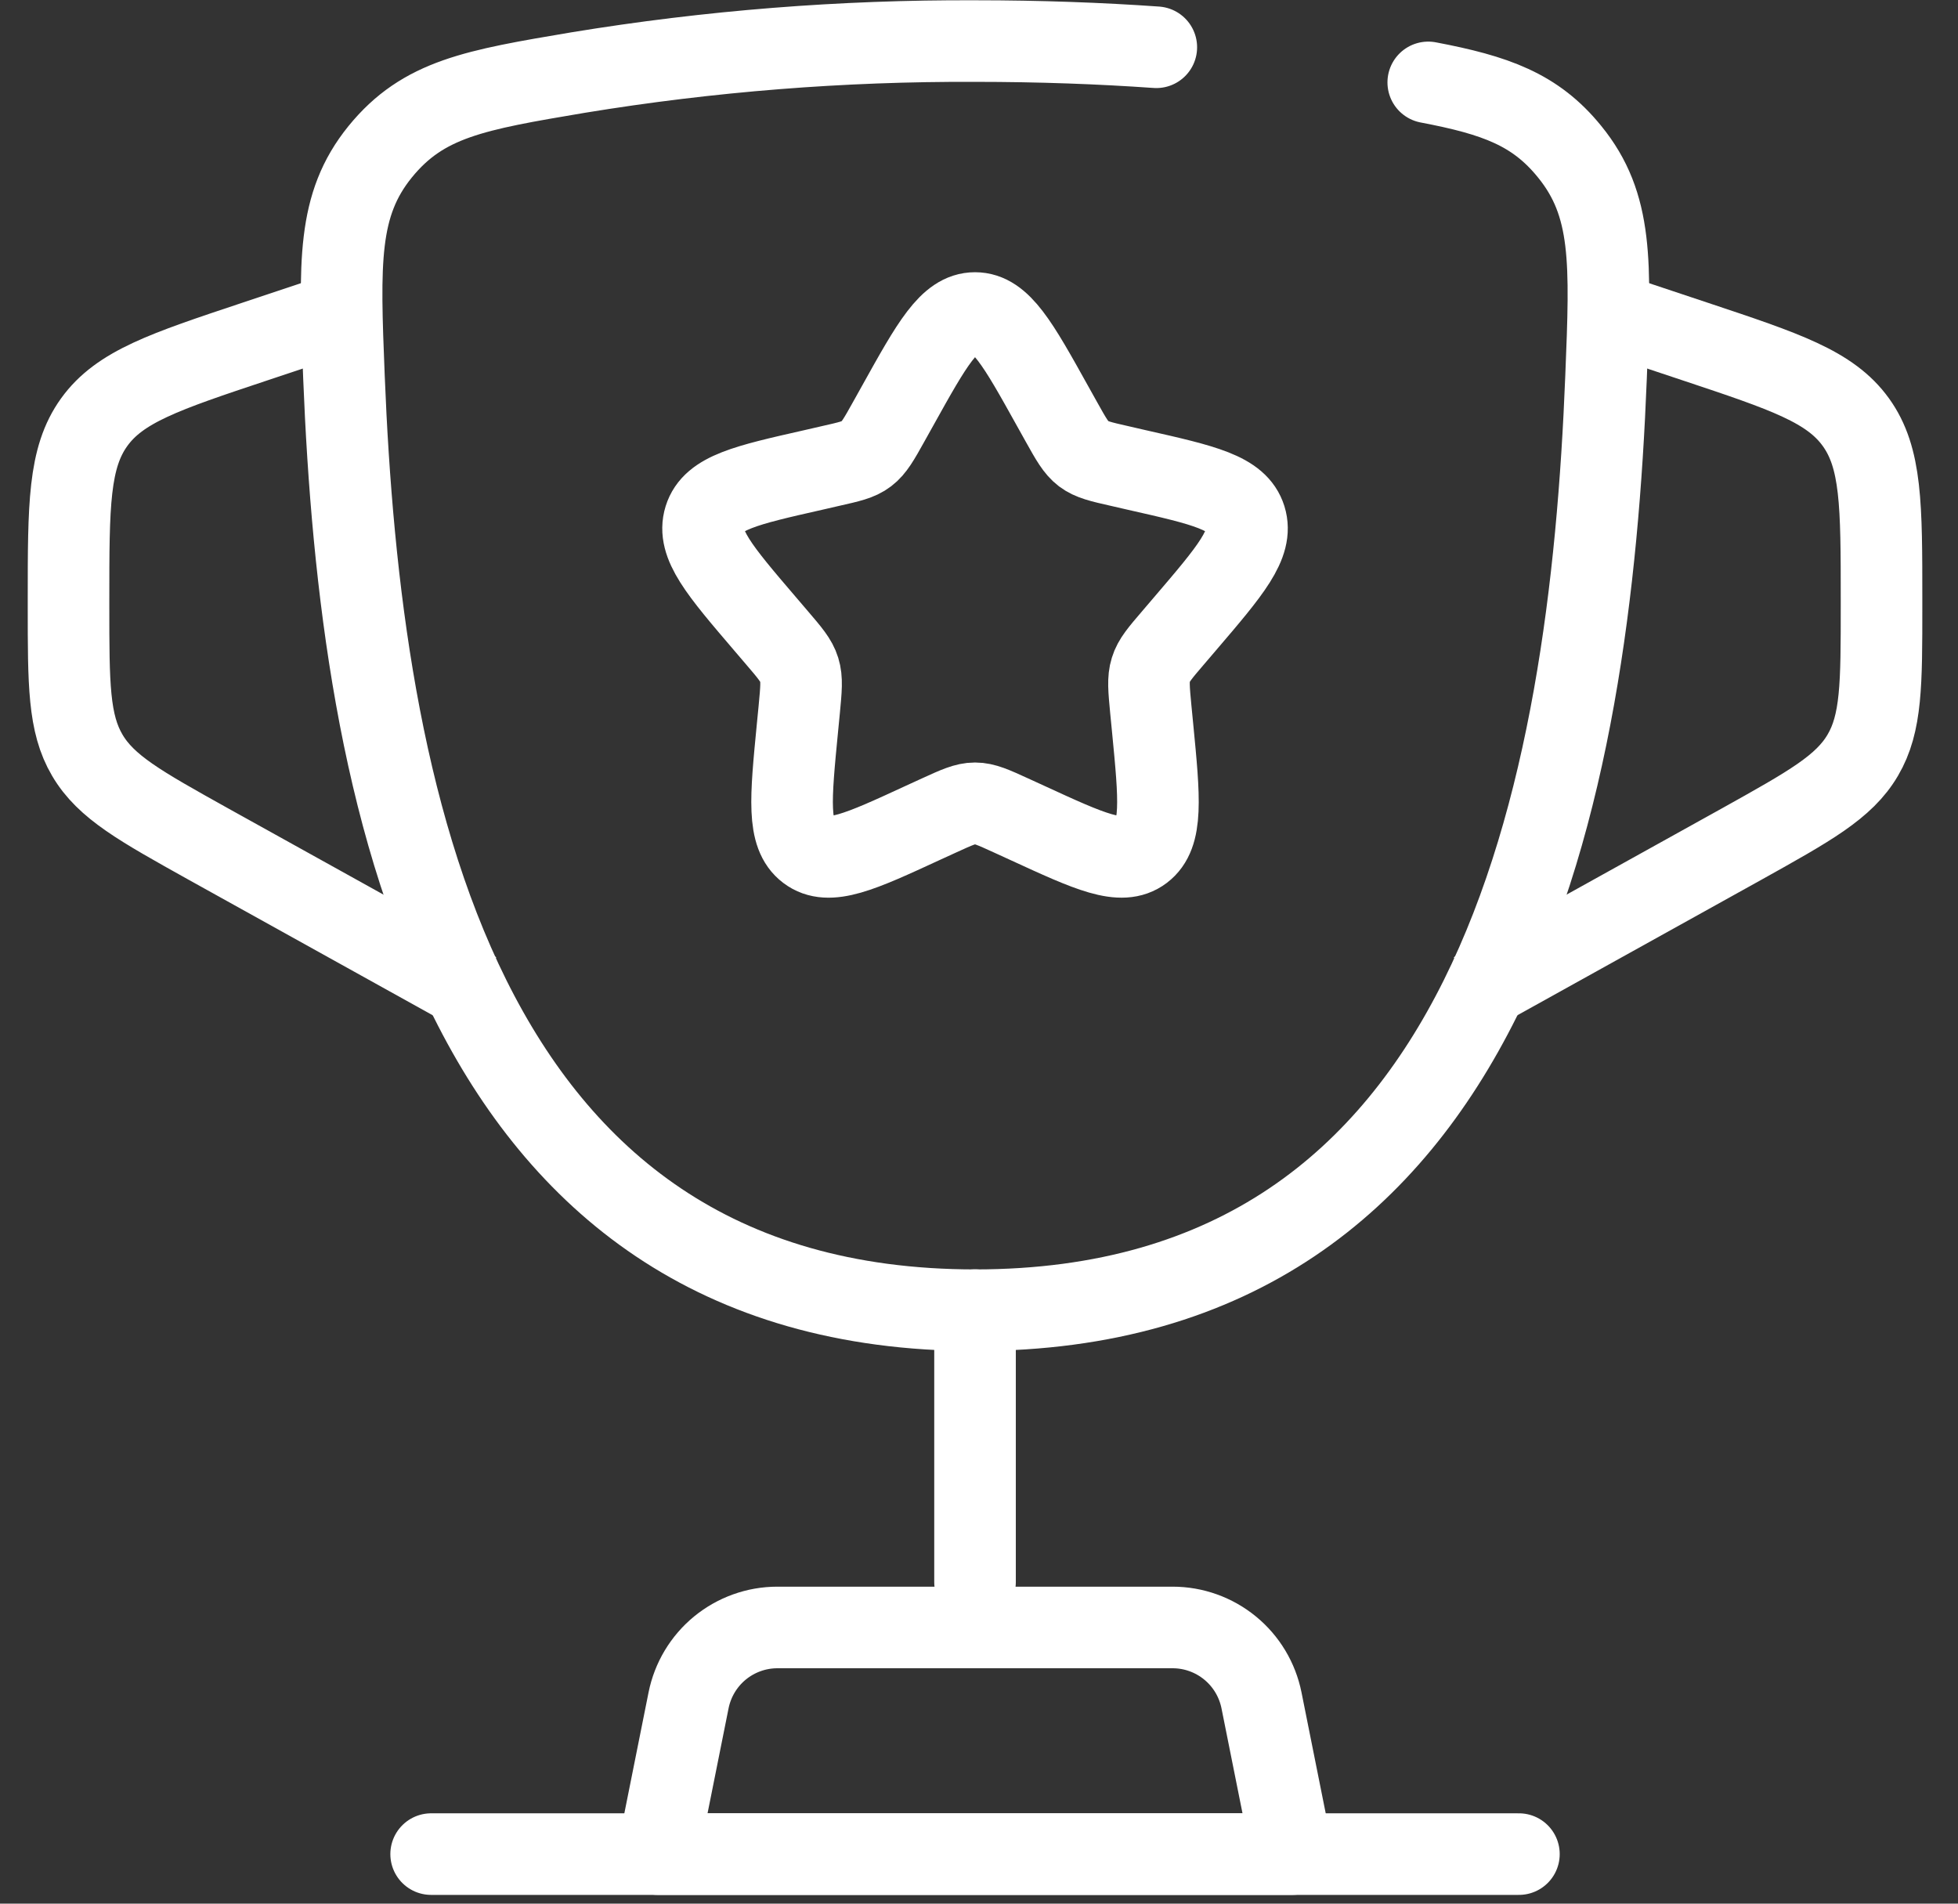
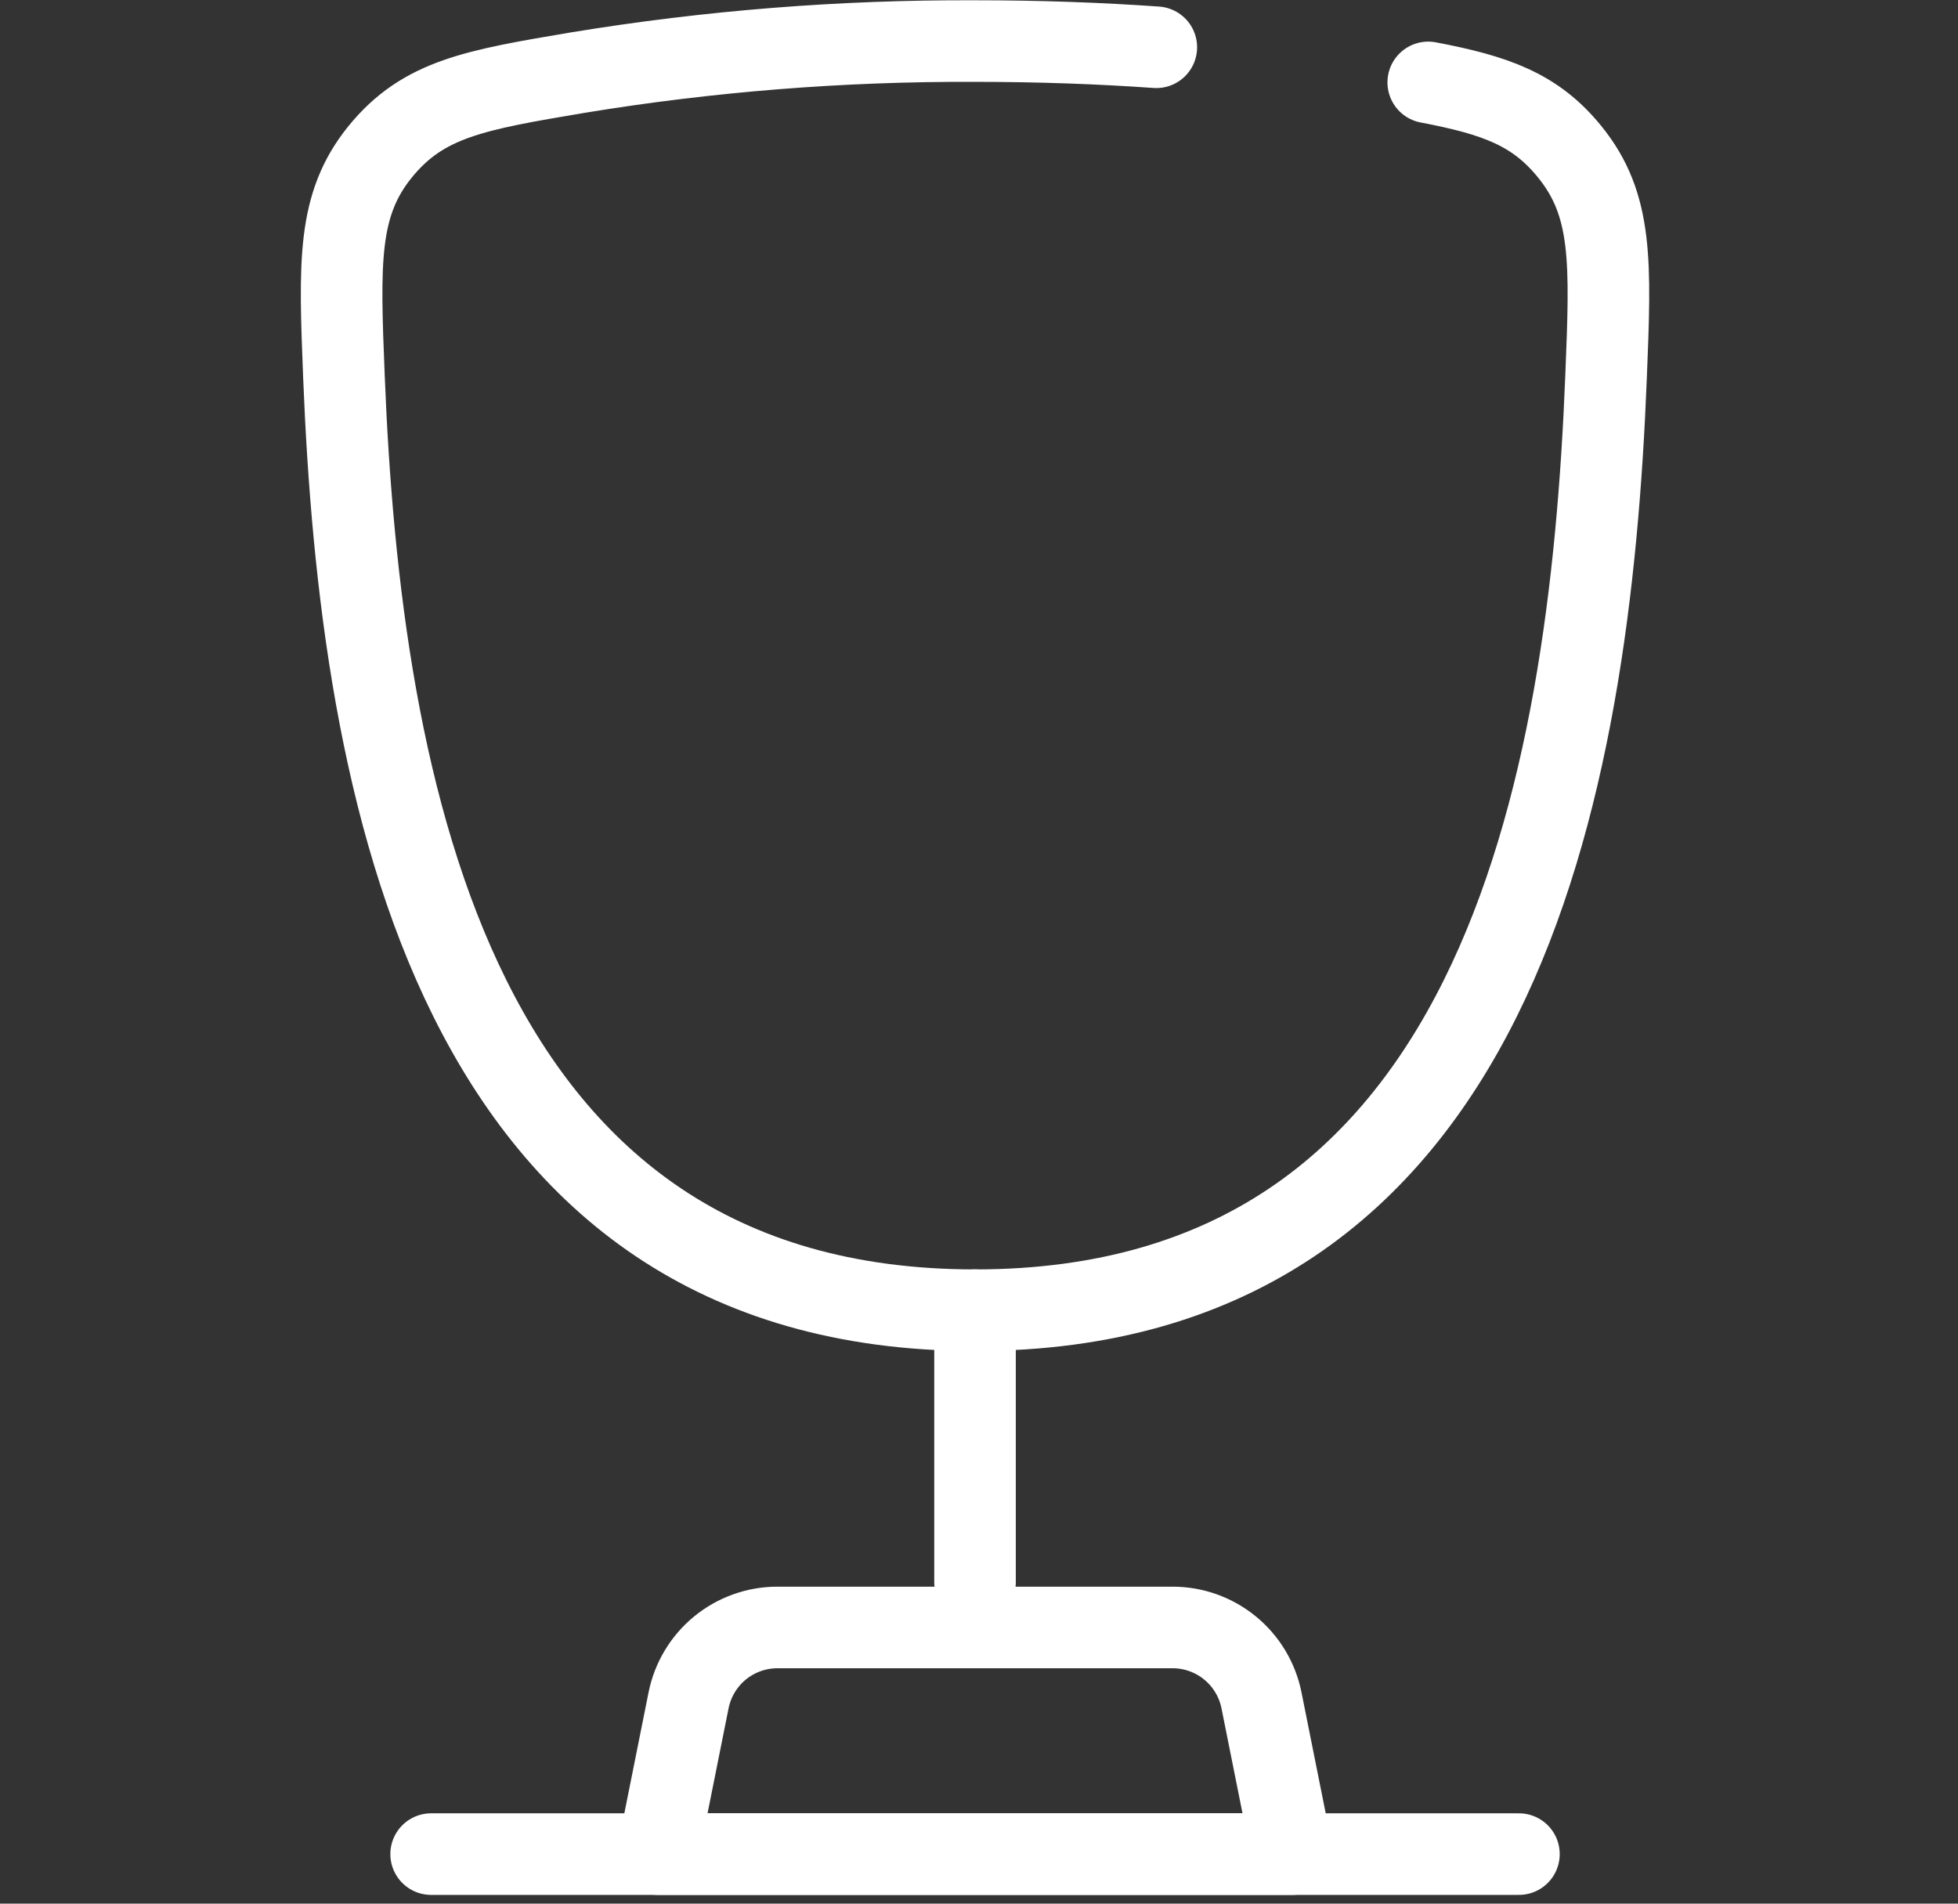
<svg xmlns="http://www.w3.org/2000/svg" width="36" height="35" viewBox="0 0 36 35" fill="none">
  <rect x="0" y="0" width="36" height="35" fill="#333333" stroke="none" />
  <path d="M17.927 24.088V29.088" stroke="white" stroke-width="1.5" stroke-linecap="round" />
  <path d="M23.76 34.089H12.094L12.66 31.262C12.736 30.884 12.94 30.544 13.237 30.3C13.535 30.056 13.908 29.922 14.293 29.922H21.56C21.945 29.922 22.319 30.056 22.616 30.3C22.914 30.544 23.118 30.884 23.194 31.262L23.76 34.089Z" stroke="white" stroke-width="1.5" stroke-linecap="round" stroke-linejoin="round" />
-   <path d="M29.594 5.755L31.175 6.282C32.825 6.832 33.65 7.107 34.122 7.762C34.594 8.417 34.594 9.287 34.594 11.025V11.147C34.594 12.58 34.594 13.299 34.249 13.885C33.904 14.472 33.275 14.82 32.022 15.519L27.094 18.255M6.26 5.755L4.679 6.282C3.029 6.832 2.204 7.107 1.732 7.762C1.26 8.417 1.26 9.289 1.26 11.025V11.147C1.26 12.58 1.26 13.299 1.605 13.885C1.95 14.472 2.579 14.82 3.832 15.519L8.76 18.255M16.504 7.46C17.137 6.322 17.454 5.755 17.927 5.755C18.4 5.755 18.717 6.322 19.35 7.46L19.514 7.754C19.694 8.077 19.784 8.237 19.924 8.344C20.065 8.45 20.24 8.49 20.59 8.569L20.907 8.642C22.137 8.92 22.752 9.059 22.899 9.529C23.045 10 22.625 10.49 21.787 11.47L21.57 11.724C21.332 12.002 21.212 12.14 21.159 12.314C21.105 12.487 21.124 12.672 21.159 13.044L21.192 13.382C21.319 14.69 21.382 15.345 21 15.635C20.617 15.925 20.04 15.66 18.889 15.13L18.592 14.994C18.264 14.844 18.1 14.769 17.927 14.769C17.754 14.769 17.59 14.844 17.262 14.994L16.965 15.13C15.814 15.662 15.237 15.925 14.854 15.635C14.47 15.345 14.535 14.69 14.662 13.382L14.695 13.044C14.73 12.672 14.749 12.487 14.695 12.314C14.642 12.142 14.522 12.002 14.284 11.724L14.067 11.47C13.229 10.49 12.809 10 12.955 9.529C13.102 9.059 13.717 8.92 14.947 8.642L15.264 8.569C15.614 8.49 15.789 8.452 15.93 8.344C16.07 8.237 16.16 8.077 16.34 7.754L16.504 7.46Z" stroke="white" stroke-width="1.5" />
  <path d="M27.927 34.089H7.927M26.26 1.515C27.495 1.75 28.229 2.01 28.86 2.79C29.655 3.767 29.614 4.822 29.529 6.932C29.229 14.52 27.529 24.089 17.929 24.089C8.329 24.089 6.627 14.522 6.324 6.932C6.24 4.822 6.199 3.765 6.99 2.79C7.784 1.814 8.732 1.654 10.63 1.334C13.042 0.938 15.483 0.745 17.927 0.755C19.124 0.755 20.237 0.797 21.26 0.869" stroke="white" stroke-width="1.5" stroke-linecap="round" />
</svg>